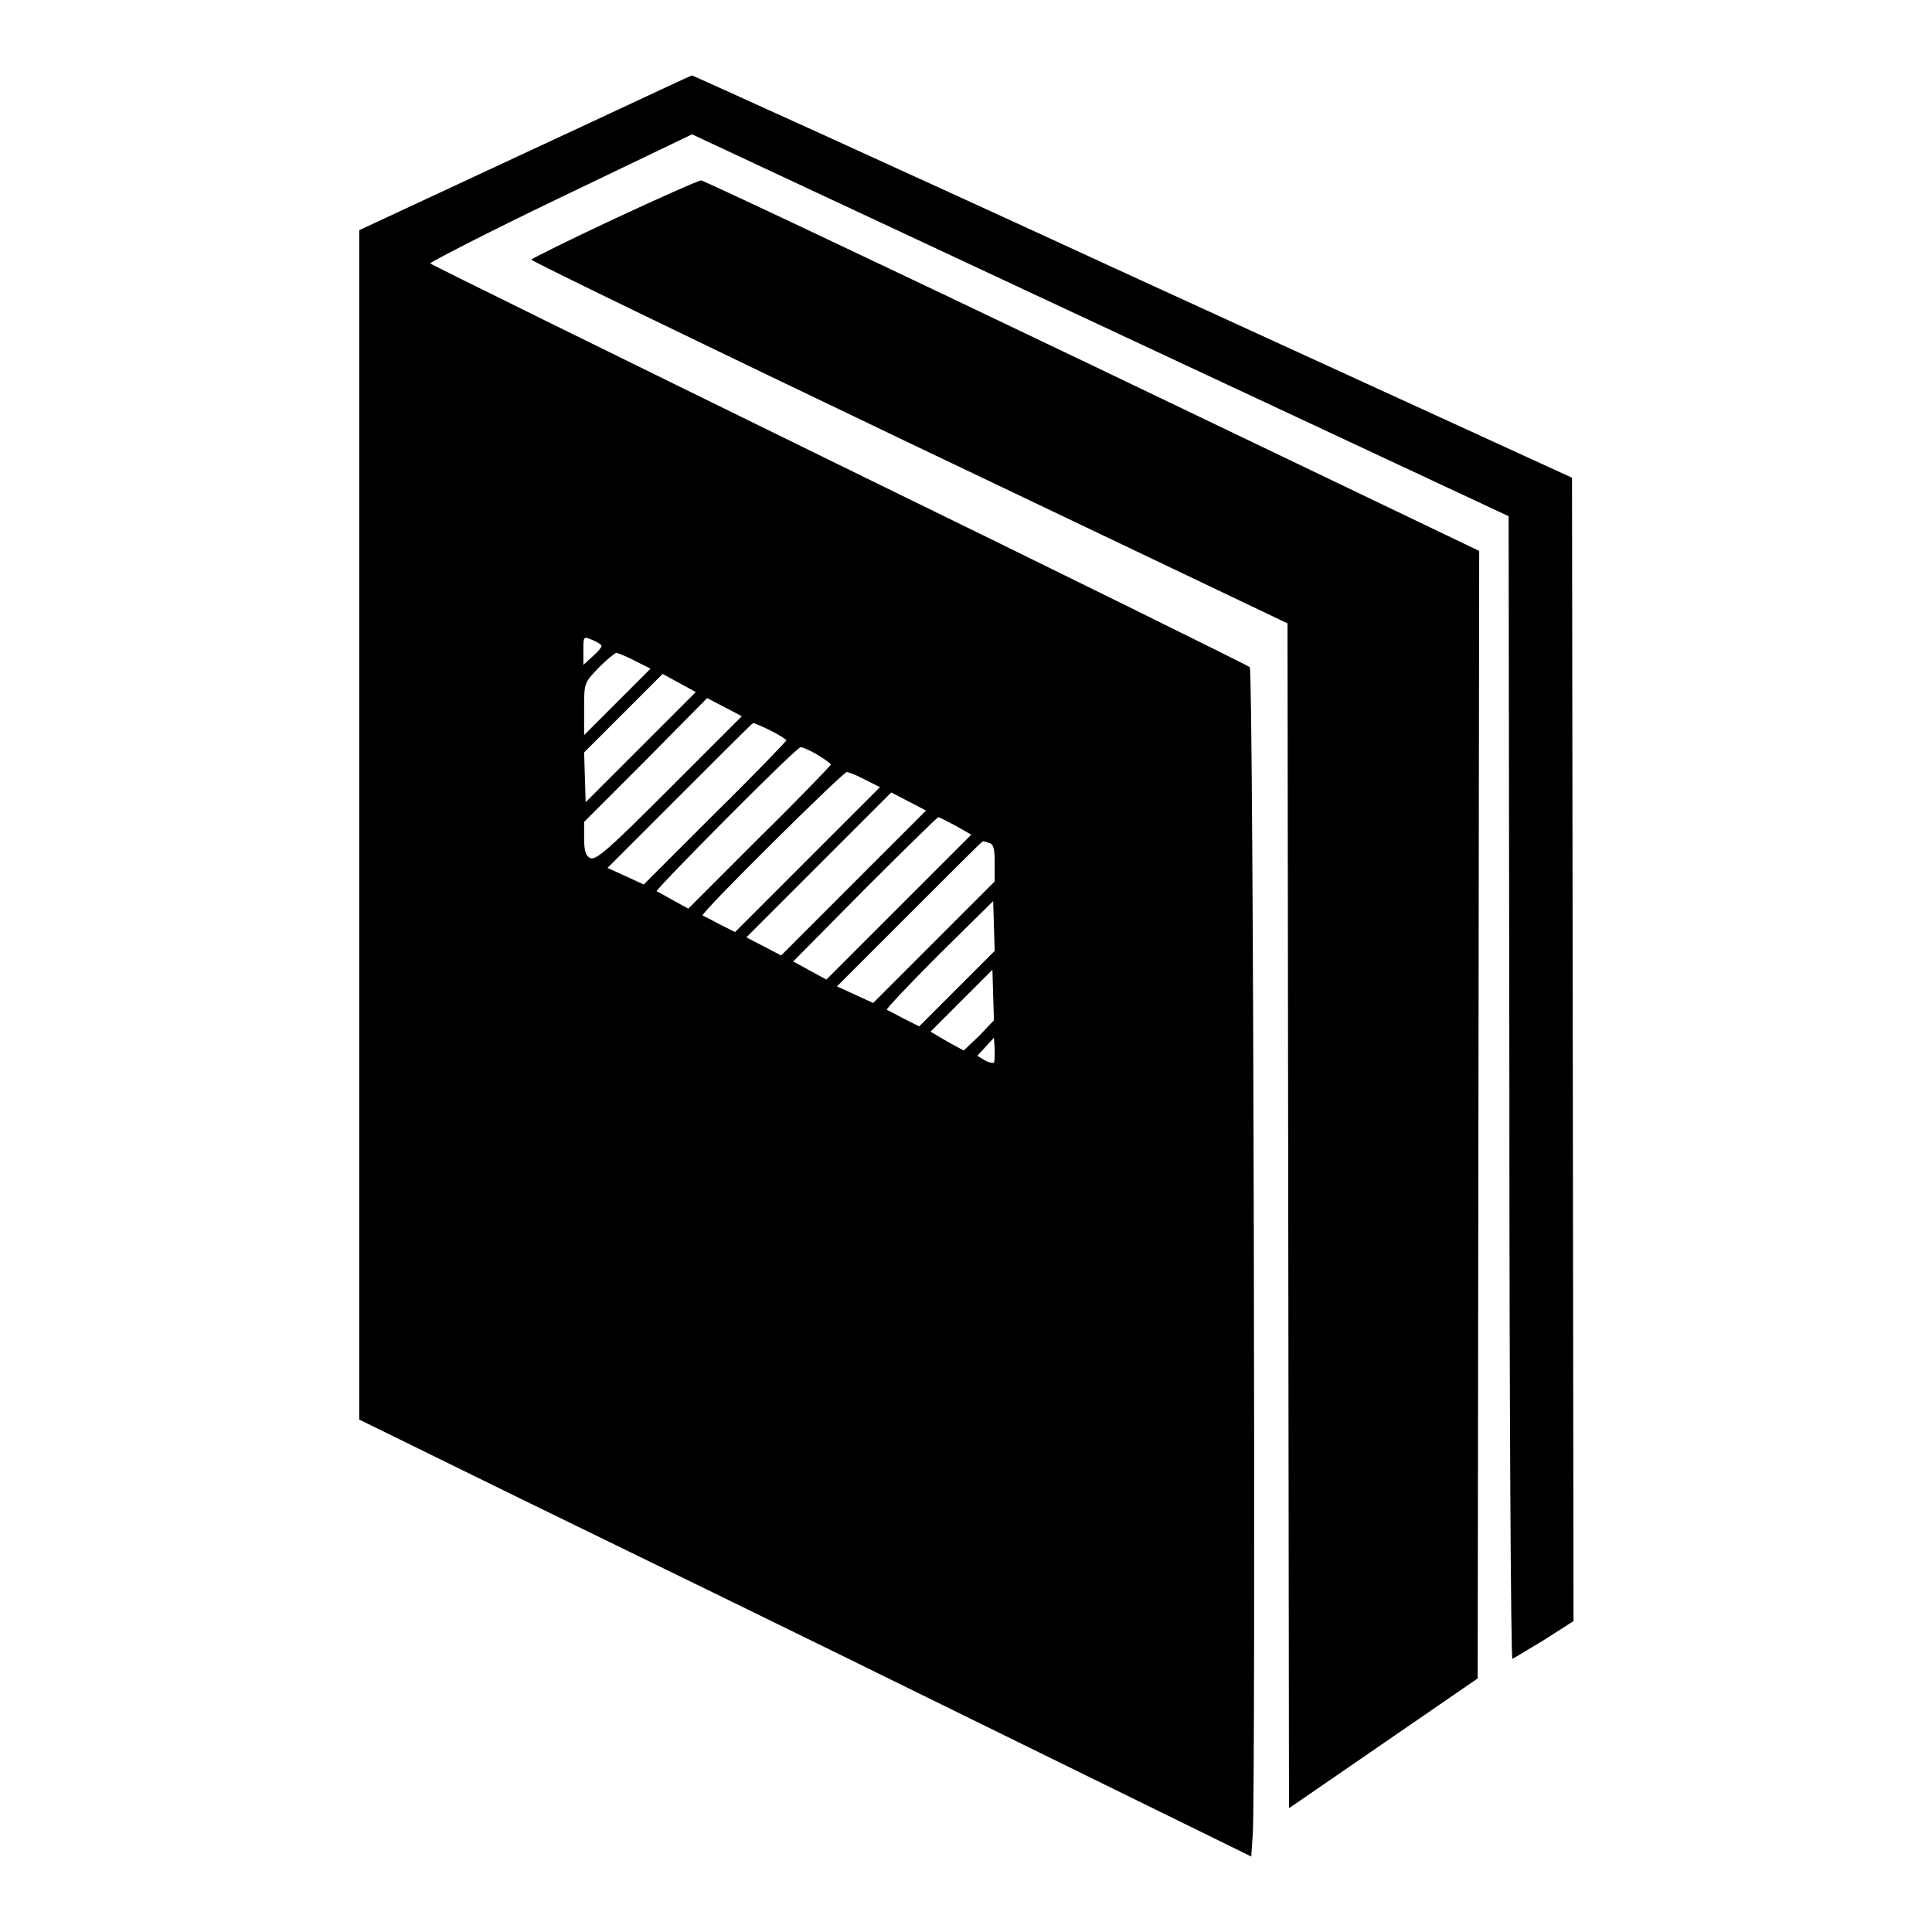
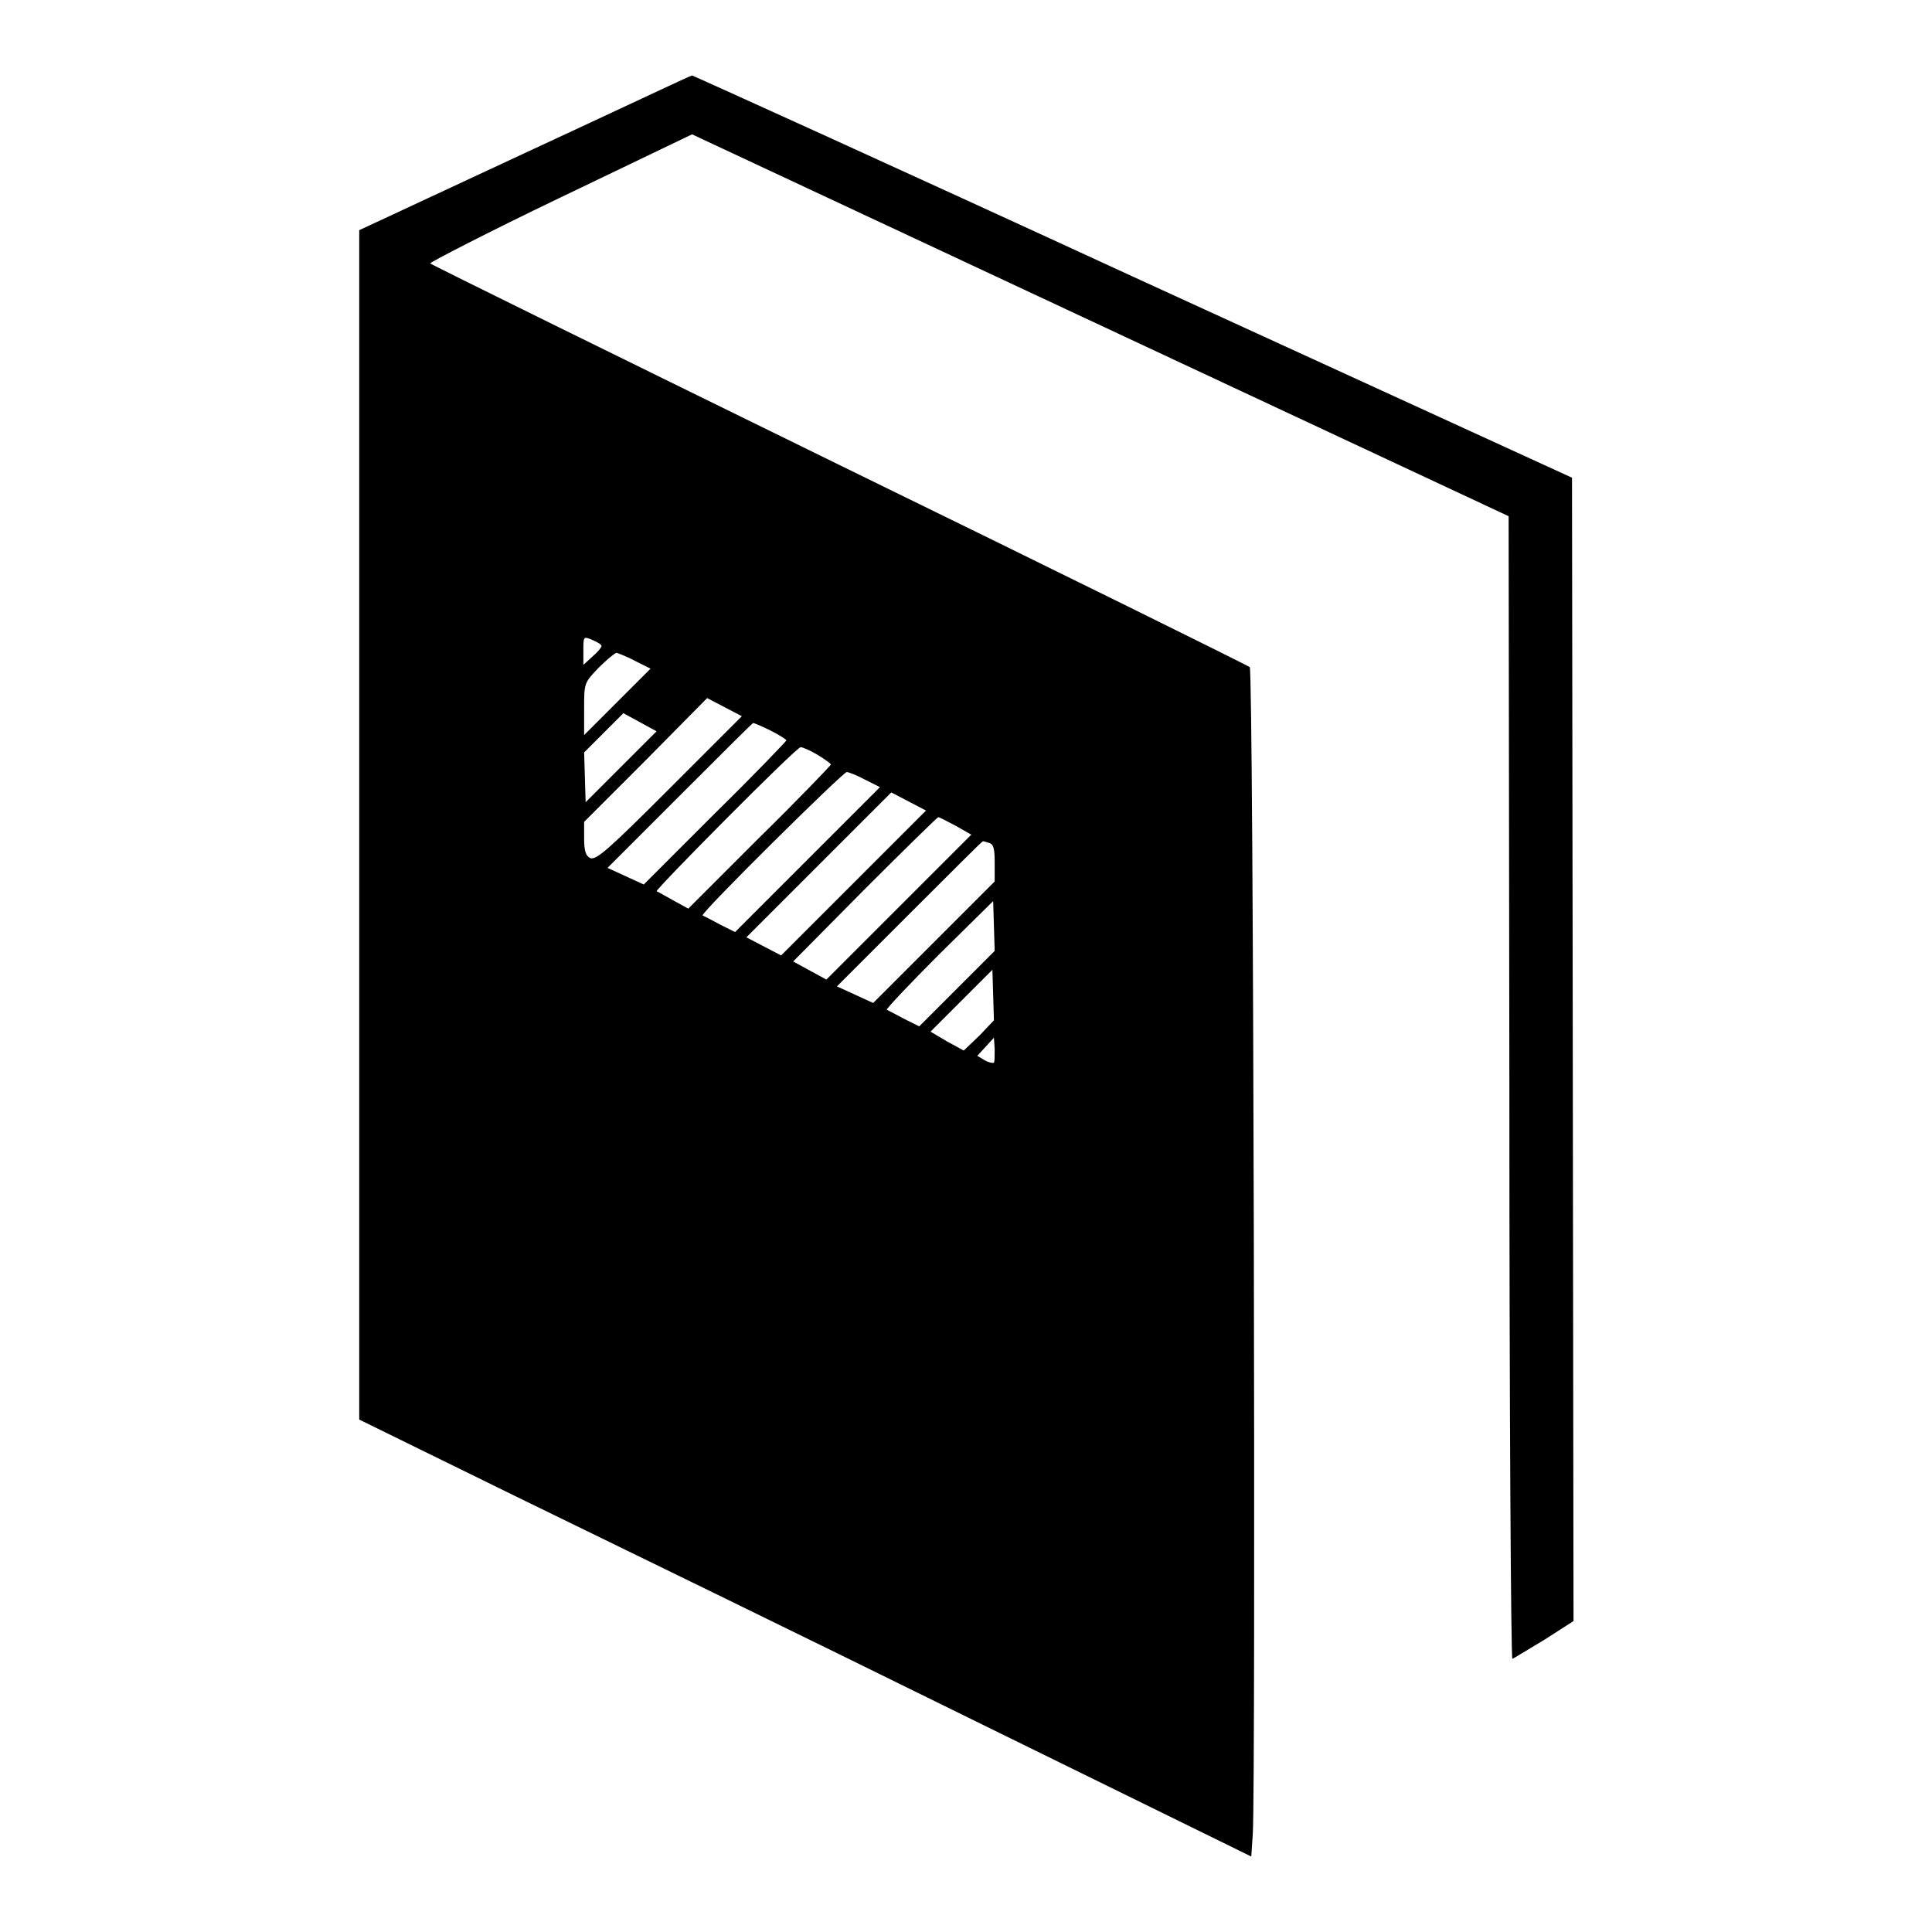
<svg xmlns="http://www.w3.org/2000/svg" version="1.1" x="0px" y="0px" viewBox="0 0 256 256" enable-background="new 0 0 256 256" xml:space="preserve">
  <g>
    <g>
      <g>
-         <path fill="#000000" d="M69.5,20.3L47.6,30.5v78.8v78.8l21,10.3c11.5,5.6,38.2,18.6,59.1,28.9l38.1,18.7l0.2-3c0.4-6,0.1-154.1-0.4-154.6c-0.2-0.2-24.7-12.3-54.4-26.8C81.6,47.1,57.2,35.1,57,34.9c-0.1-0.1,7.6-4.1,17.2-8.7l17.5-8.4l54.1,25.3l54.1,25.3l0.1,75.7c0,41.6,0.2,75.7,0.4,75.7c0.1,0,2-1.2,4.2-2.5l3.9-2.5l-0.1-75.7l-0.1-75.8L150,36.6C118.1,21.9,91.8,10,91.7,10C91.5,10,81.6,14.7,69.5,20.3z M79.7,85.6c0,0.2-0.5,0.8-1.2,1.4l-1.2,1.1v-1.9c0-1.9,0-1.9,1.2-1.4C79.2,85.1,79.7,85.4,79.7,85.6z M84.2,87.6l2,1L81.8,93l-4.4,4.4v-3.5c0-3.4,0-3.4,1.9-5.4c1.1-1.1,2.2-2,2.4-2C82,86.6,83.1,87,84.2,87.6z M84.8,99.1l-7.2,7.2l-0.1-3.3l-0.1-3.3l5.2-5.2l5.2-5.2l2.2,1.2l2.2,1.2L84.8,99.1z M88.7,104.5c-8.2,8.2-9.7,9.5-10.5,9.2c-0.6-0.3-0.8-1-0.8-2.6v-2.2l8.2-8.2l8.1-8.2l2.3,1.2l2.3,1.2L88.7,104.5z M102.1,96.8c1.2,0.6,2.1,1.2,2.1,1.3c0,0.1-4.2,4.5-9.5,9.7l-9.4,9.4l-2.4-1.1l-2.4-1.1l9.6-9.6c5.3-5.3,9.6-9.6,9.7-9.6C99.9,95.8,100.9,96.2,102.1,96.8z M108.3,100c1,0.6,1.8,1.2,1.8,1.3s-4.2,4.5-9.5,9.7l-9.4,9.4l-2-1.1c-1.1-0.6-2.1-1.2-2.2-1.2c-0.2-0.2,18.5-19.1,19.1-19.1C106.3,99,107.3,99.4,108.3,100z M114.6,103.3l2,1l-9.6,9.6l-9.6,9.6l-2-1c-1.1-0.6-2.1-1.1-2.3-1.2c-0.3-0.3,18.6-19,19.1-19C112.4,102.3,113.5,102.7,114.6,103.3z M113.1,117l-9.6,9.6l-2.3-1.2l-2.3-1.2l9.6-9.6l9.6-9.6l2.3,1.2l2.3,1.2L113.1,117z M126.6,109.4l2.1,1.2l-9.6,9.6l-9.6,9.6l-2.2-1.2l-2.2-1.2l9.5-9.6c5.3-5.3,9.6-9.5,9.7-9.5C124.4,108.2,125.4,108.8,126.6,109.4z M131.1,111.7c0.6,0.2,0.7,0.9,0.7,2.7v2.4l-8.1,8.1l-8,8l-2.4-1.1l-2.4-1.1l9.6-9.6c5.3-5.3,9.6-9.6,9.7-9.6C130.3,111.4,130.7,111.6,131.1,111.7z M126.8,131l-5,5l-2-1c-1.1-0.6-2.1-1.1-2.3-1.2c-0.1-0.1,3-3.4,6.9-7.3l7.2-7.1l0.1,3.3l0.1,3.3L126.8,131z M129.8,137.2l-2.1,2l-2.2-1.2l-2.2-1.3l4.1-4.1l4.1-4.1l0.1,3.4l0.1,3.3L129.8,137.2z M131.7,140.8c-0.1,0.1-0.7,0-1.2-0.3l-1-0.6l1.1-1.2l1.1-1.2l0.1,1.5C131.8,139.9,131.8,140.7,131.7,140.8z" />
-         <path fill="#000000" d="M81.4,29c-6,2.8-11,5.3-11,5.4c0,0.2,22.5,11.1,50.1,24.3l50.1,23.9l0.1,78.5l0.1,78.5l12.5-8.6l12.5-8.6l0.1-74.7l0.1-74.7l-51.3-24.6c-28.2-13.5-51.5-24.5-51.8-24.5C92.6,23.9,87.4,26.2,81.4,29z" />
+         <path fill="#000000" d="M69.5,20.3L47.6,30.5v78.8v78.8l21,10.3c11.5,5.6,38.2,18.6,59.1,28.9l38.1,18.7l0.2-3c0.4-6,0.1-154.1-0.4-154.6c-0.2-0.2-24.7-12.3-54.4-26.8C81.6,47.1,57.2,35.1,57,34.9c-0.1-0.1,7.6-4.1,17.2-8.7l17.5-8.4l54.1,25.3l54.1,25.3l0.1,75.7c0,41.6,0.2,75.7,0.4,75.7c0.1,0,2-1.2,4.2-2.5l3.9-2.5l-0.1-75.7l-0.1-75.8L150,36.6C118.1,21.9,91.8,10,91.7,10C91.5,10,81.6,14.7,69.5,20.3z M79.7,85.6c0,0.2-0.5,0.8-1.2,1.4l-1.2,1.1v-1.9c0-1.9,0-1.9,1.2-1.4C79.2,85.1,79.7,85.4,79.7,85.6z M84.2,87.6l2,1L81.8,93l-4.4,4.4v-3.5c0-3.4,0-3.4,1.9-5.4c1.1-1.1,2.2-2,2.4-2C82,86.6,83.1,87,84.2,87.6z M84.8,99.1l-7.2,7.2l-0.1-3.3l-0.1-3.3l5.2-5.2l2.2,1.2l2.2,1.2L84.8,99.1z M88.7,104.5c-8.2,8.2-9.7,9.5-10.5,9.2c-0.6-0.3-0.8-1-0.8-2.6v-2.2l8.2-8.2l8.1-8.2l2.3,1.2l2.3,1.2L88.7,104.5z M102.1,96.8c1.2,0.6,2.1,1.2,2.1,1.3c0,0.1-4.2,4.5-9.5,9.7l-9.4,9.4l-2.4-1.1l-2.4-1.1l9.6-9.6c5.3-5.3,9.6-9.6,9.7-9.6C99.9,95.8,100.9,96.2,102.1,96.8z M108.3,100c1,0.6,1.8,1.2,1.8,1.3s-4.2,4.5-9.5,9.7l-9.4,9.4l-2-1.1c-1.1-0.6-2.1-1.2-2.2-1.2c-0.2-0.2,18.5-19.1,19.1-19.1C106.3,99,107.3,99.4,108.3,100z M114.6,103.3l2,1l-9.6,9.6l-9.6,9.6l-2-1c-1.1-0.6-2.1-1.1-2.3-1.2c-0.3-0.3,18.6-19,19.1-19C112.4,102.3,113.5,102.7,114.6,103.3z M113.1,117l-9.6,9.6l-2.3-1.2l-2.3-1.2l9.6-9.6l9.6-9.6l2.3,1.2l2.3,1.2L113.1,117z M126.6,109.4l2.1,1.2l-9.6,9.6l-9.6,9.6l-2.2-1.2l-2.2-1.2l9.5-9.6c5.3-5.3,9.6-9.5,9.7-9.5C124.4,108.2,125.4,108.8,126.6,109.4z M131.1,111.7c0.6,0.2,0.7,0.9,0.7,2.7v2.4l-8.1,8.1l-8,8l-2.4-1.1l-2.4-1.1l9.6-9.6c5.3-5.3,9.6-9.6,9.7-9.6C130.3,111.4,130.7,111.6,131.1,111.7z M126.8,131l-5,5l-2-1c-1.1-0.6-2.1-1.1-2.3-1.2c-0.1-0.1,3-3.4,6.9-7.3l7.2-7.1l0.1,3.3l0.1,3.3L126.8,131z M129.8,137.2l-2.1,2l-2.2-1.2l-2.2-1.3l4.1-4.1l4.1-4.1l0.1,3.4l0.1,3.3L129.8,137.2z M131.7,140.8c-0.1,0.1-0.7,0-1.2-0.3l-1-0.6l1.1-1.2l1.1-1.2l0.1,1.5C131.8,139.9,131.8,140.7,131.7,140.8z" />
      </g>
    </g>
  </g>
</svg>